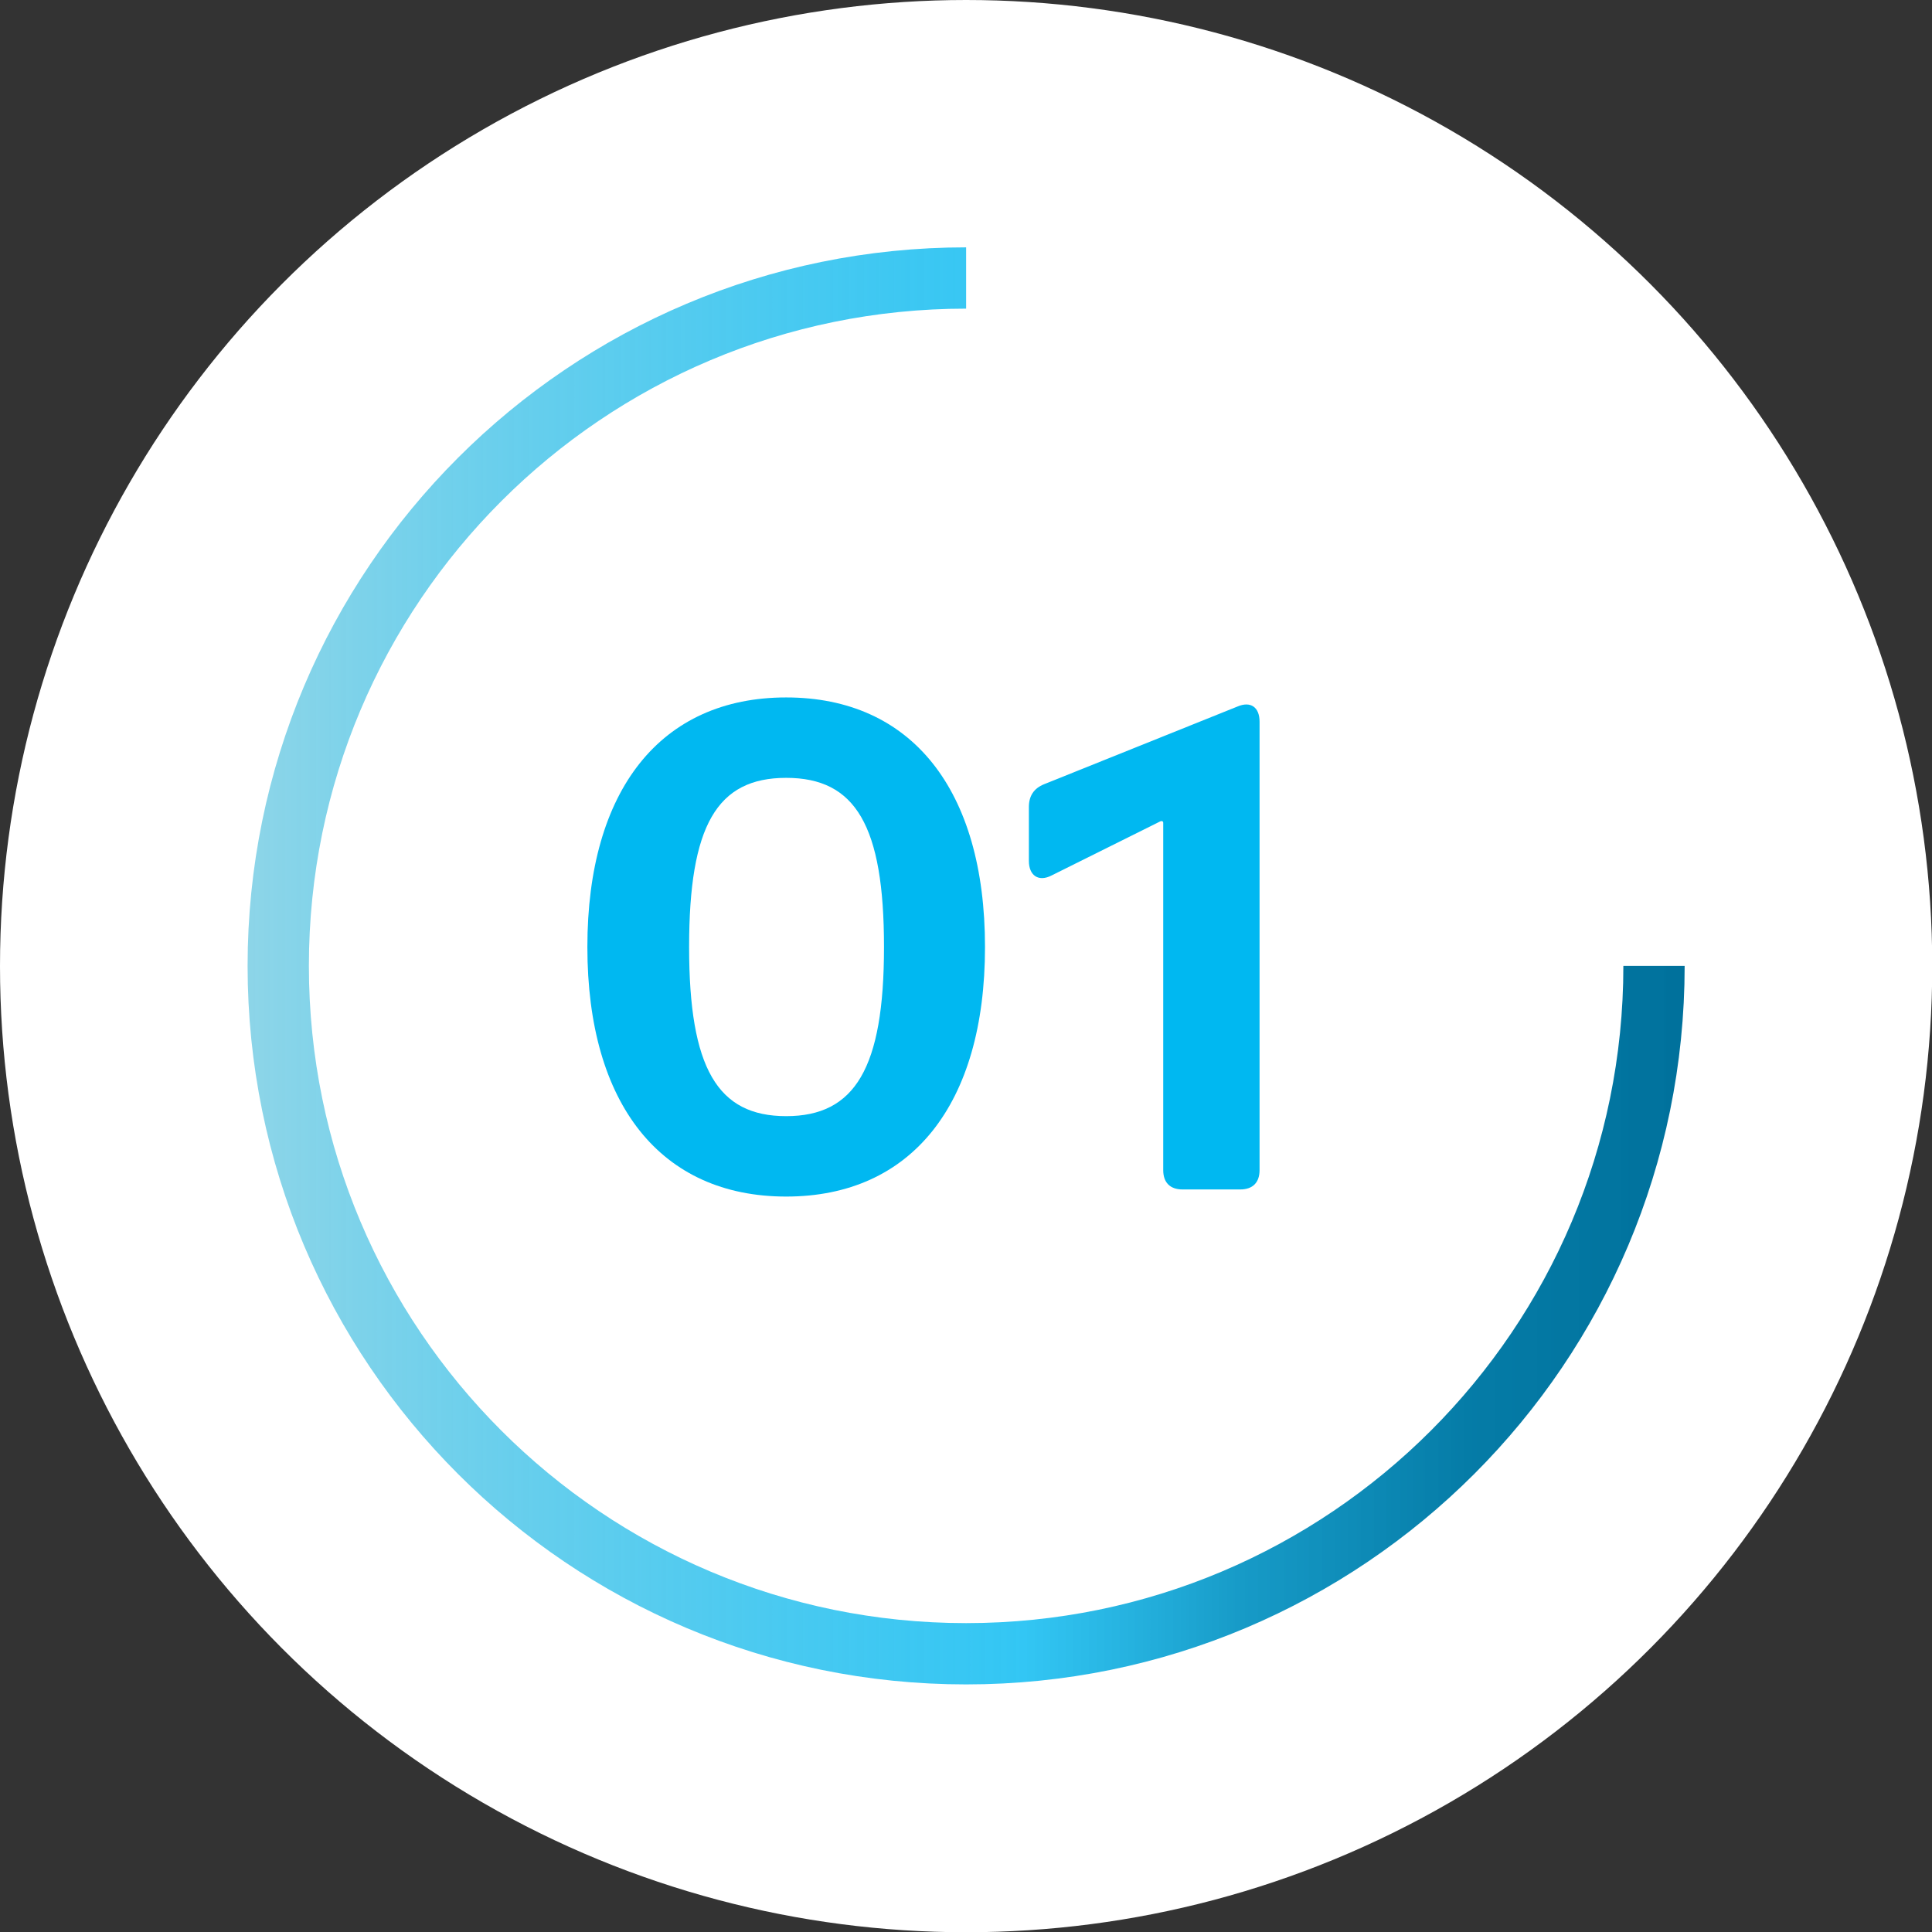
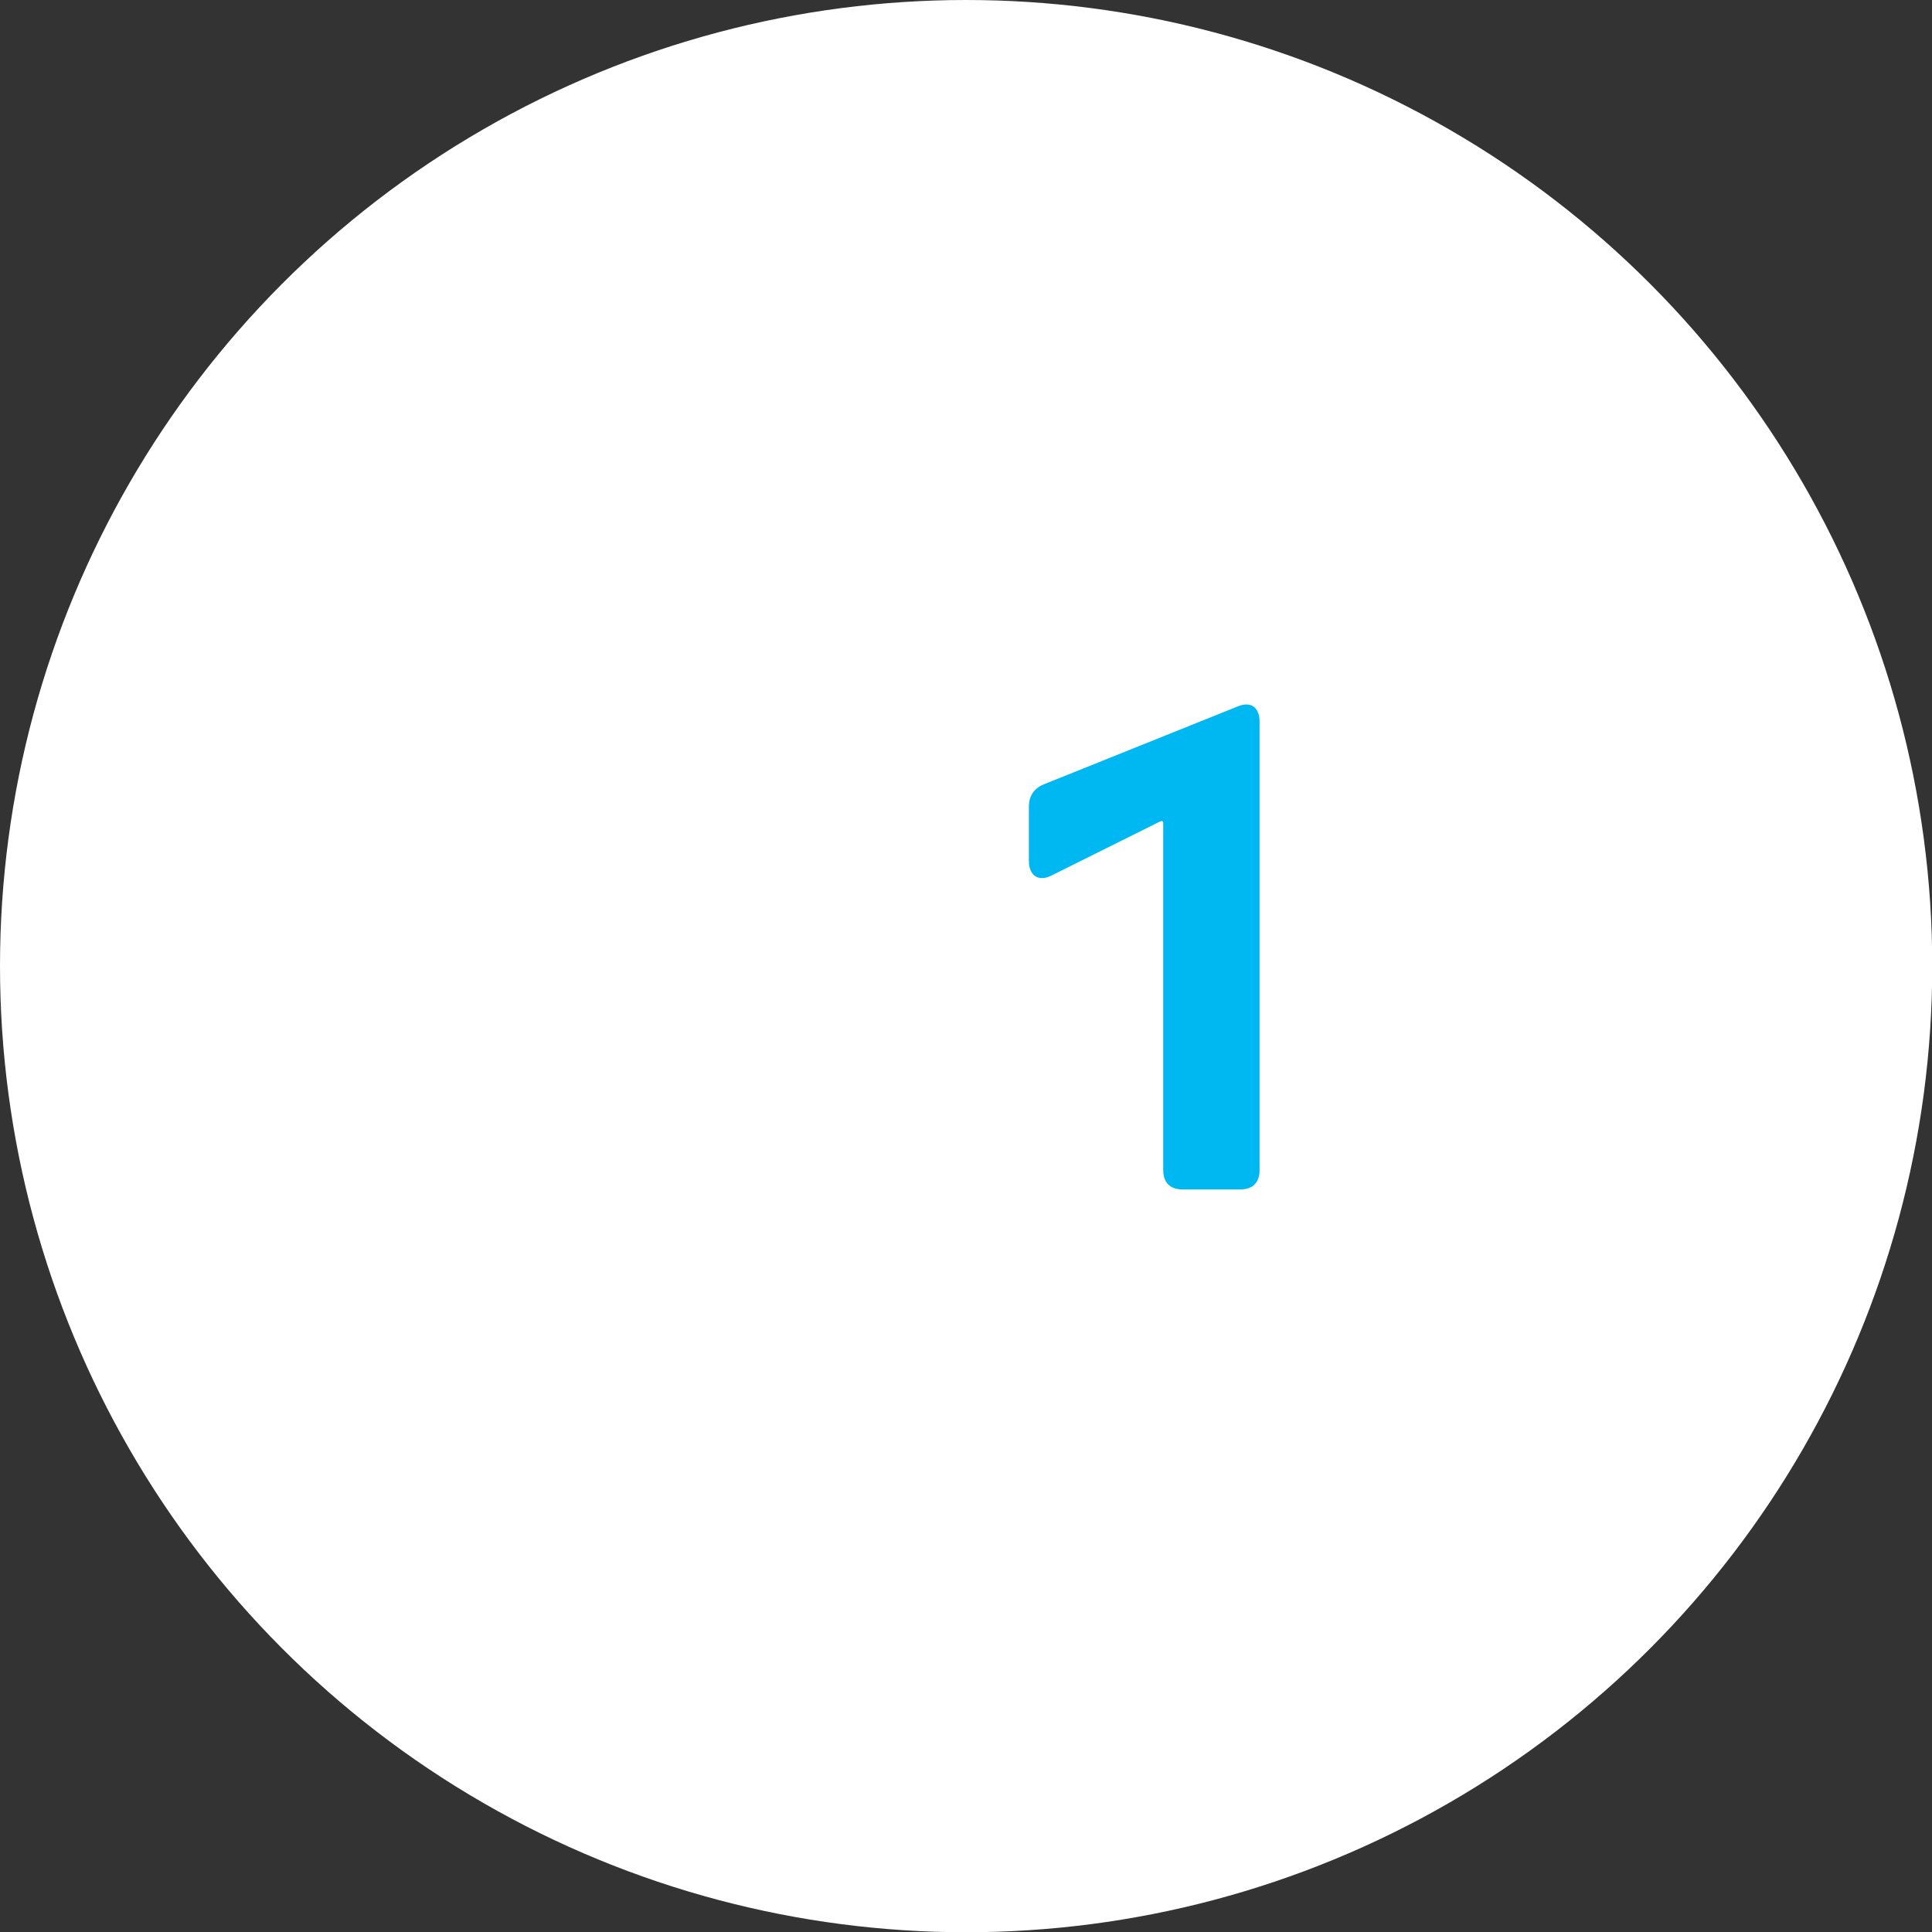
<svg xmlns="http://www.w3.org/2000/svg" id="Layer_1" viewBox="0 0 78.81 78.81">
  <rect x="0" y="0" width="78.81" height="78.81" fill="#333333" stroke="none" />
  <defs>
    <linearGradient id="linear-gradient" x1="10.09" y1="39.41" x2="68.72" y2="39.41" gradientUnits="userSpaceOnUse">
      <stop offset="0" stop-color="#8dd5e8" />
      <stop offset=".54" stop-color="#00b8f1" stop-opacity=".8" />
      <stop offset=".69" stop-color="#0091c2" stop-opacity=".91" />
      <stop offset=".85" stop-color="#0079a5" stop-opacity=".98" />
      <stop offset="1" stop-color="#00719c" />
    </linearGradient>
  </defs>
  <circle cx="39.41" cy="39.41" r="39.41" fill="#fff" />
-   <path d="M23.96,38.63c0-6.42,3-10.18,8.11-10.18s8.11,3.76,8.11,10.18-3,10.18-8.11,10.18-8.11-3.76-8.11-10.18ZM36.06,38.63c0-4.95-1.16-6.9-3.99-6.9s-3.96,1.95-3.96,6.9,1.16,6.9,3.96,6.9,3.99-1.95,3.99-6.9Z" fill="#00b8f1" />
  <path d="M41.97,35.13v-2.21c0-.45.2-.76.62-.93l7.89-3.17c.54-.23.9.03.9.62v18.29c0,.51-.28.79-.79.79h-2.35c-.51,0-.79-.28-.79-.79v-14.17c0-.06-.06-.08-.11-.06l-4.44,2.21c-.54.28-.93,0-.93-.59Z" fill="#00b8f1" />
-   <path d="M39.41,11.34c-15.5,0-28.06,12.56-28.06,28.06h0c0,15.5,12.56,28.06,28.06,28.06h0c15.5,0,28.06-12.56,28.06-28.06h0" fill="none" stroke="url(#linear-gradient)" stroke-miterlimit="10" stroke-width="2.5" />
</svg>